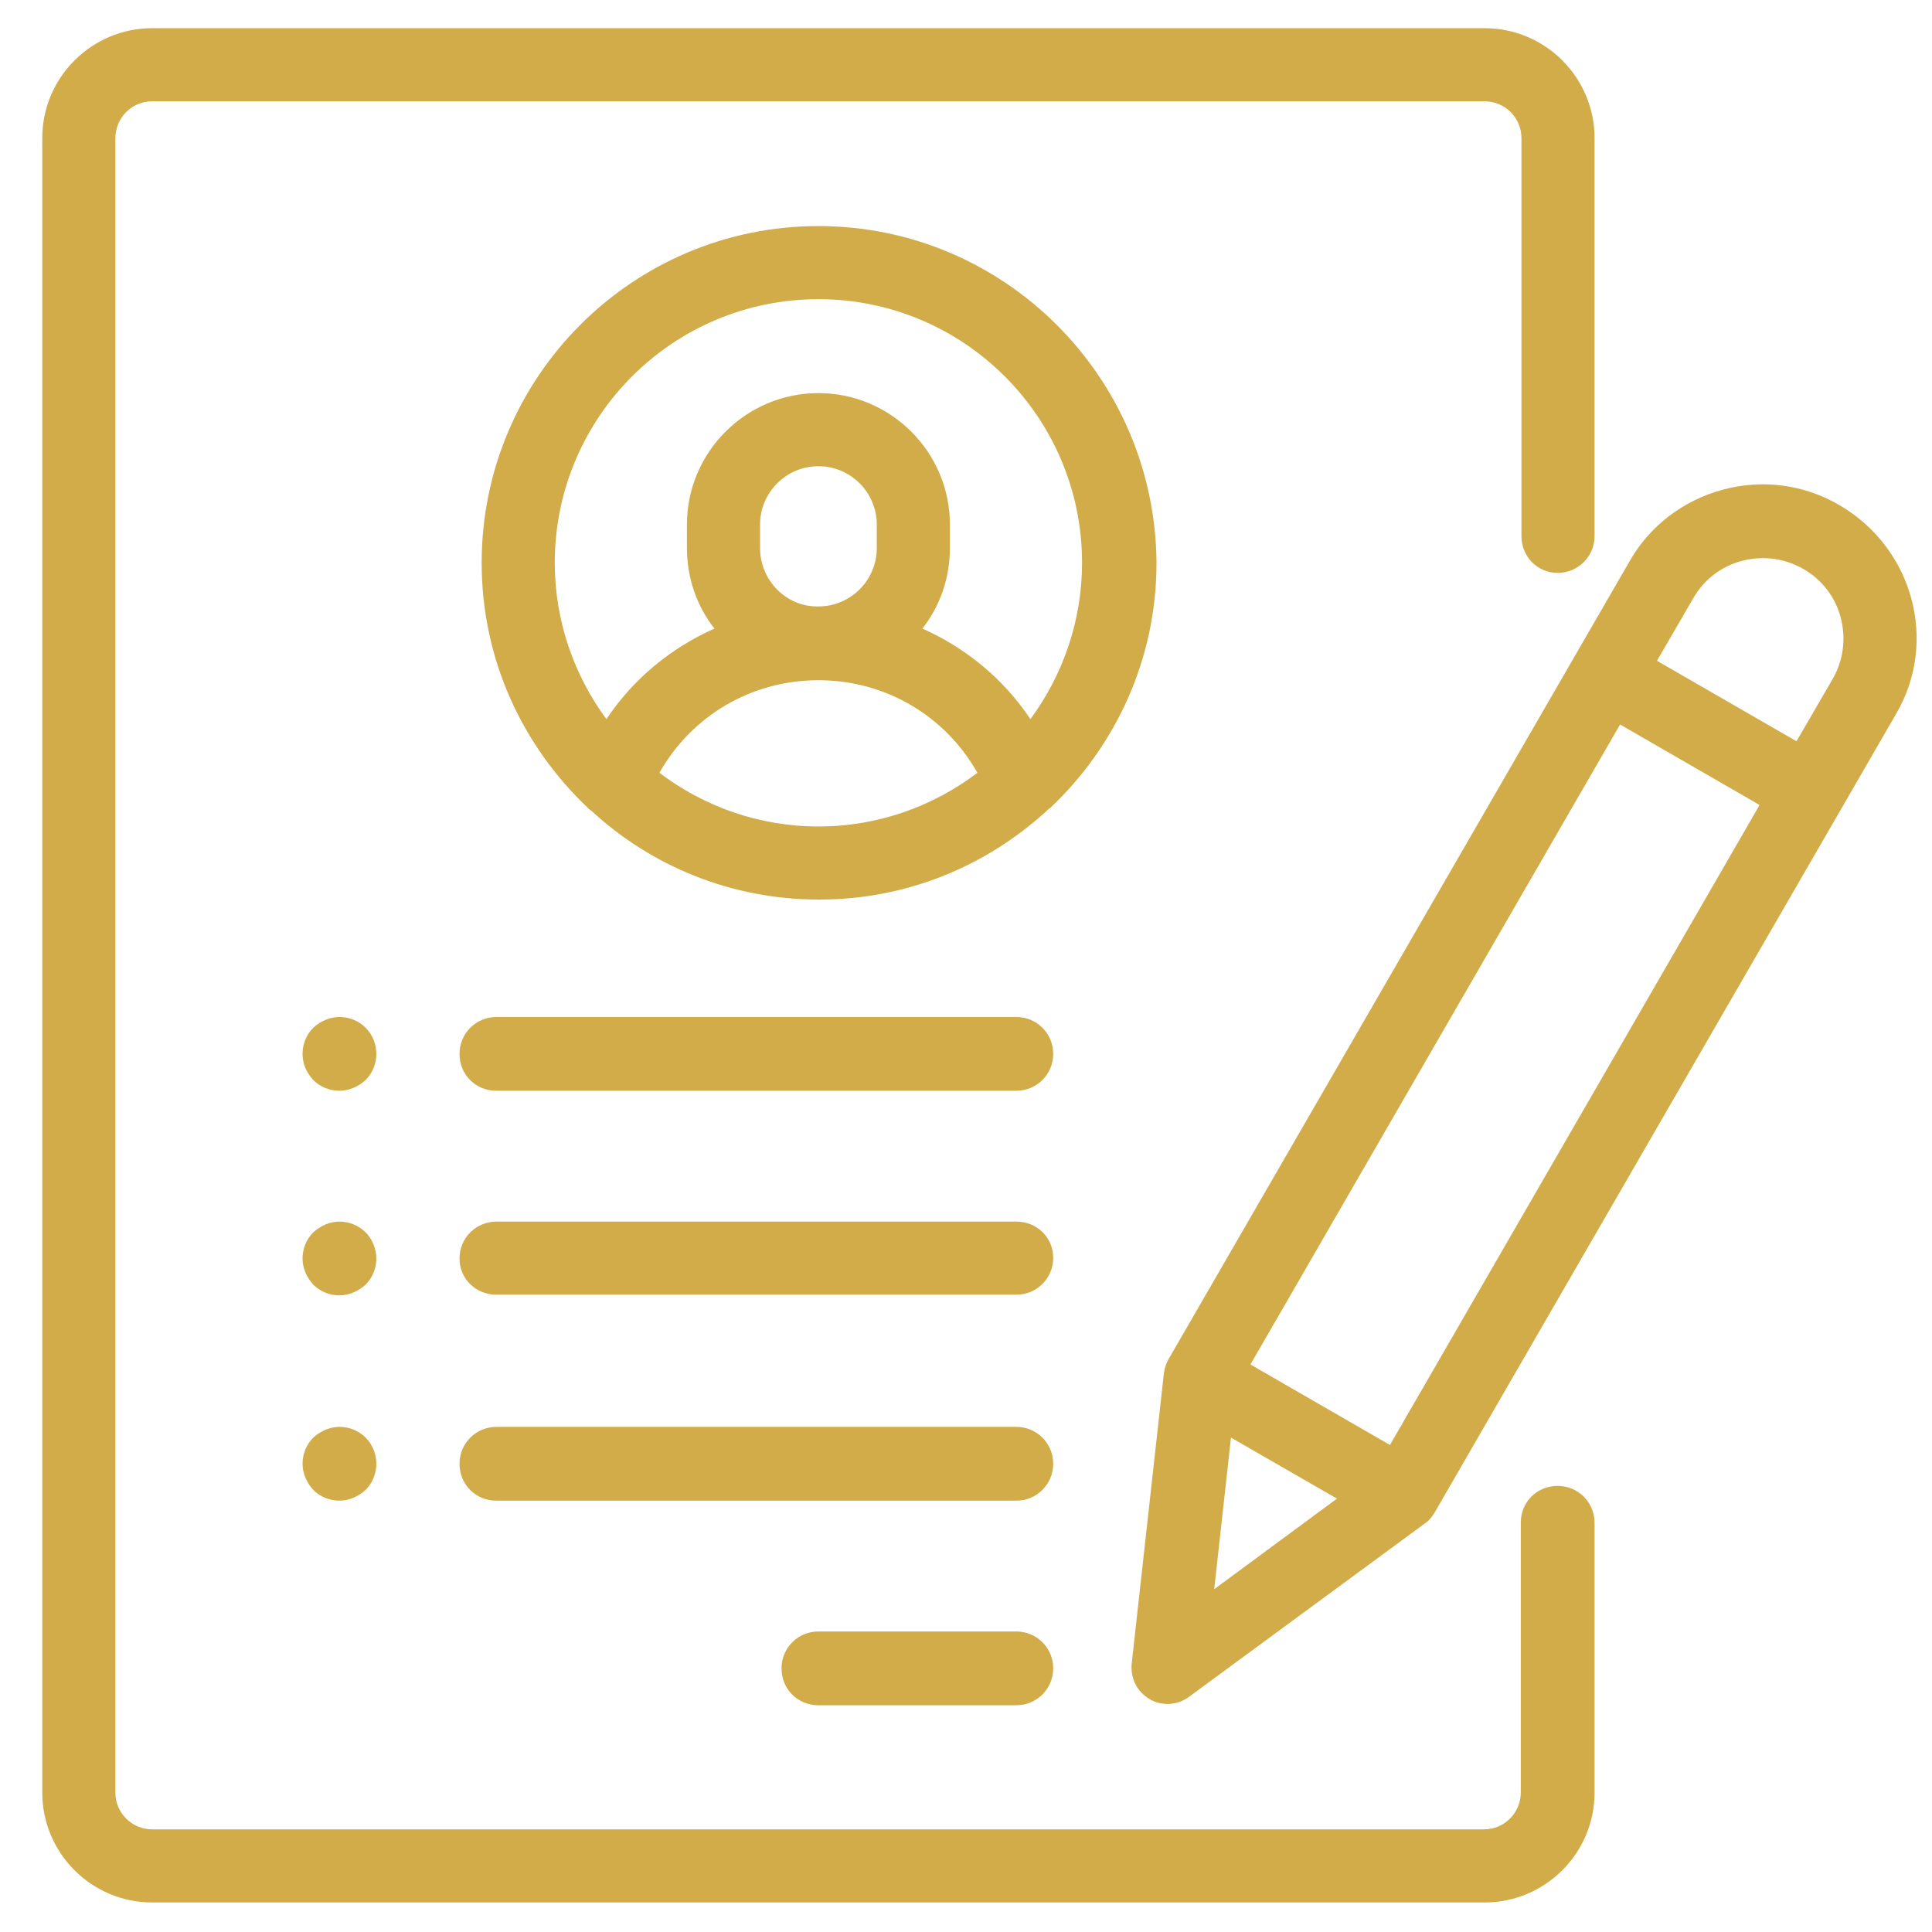
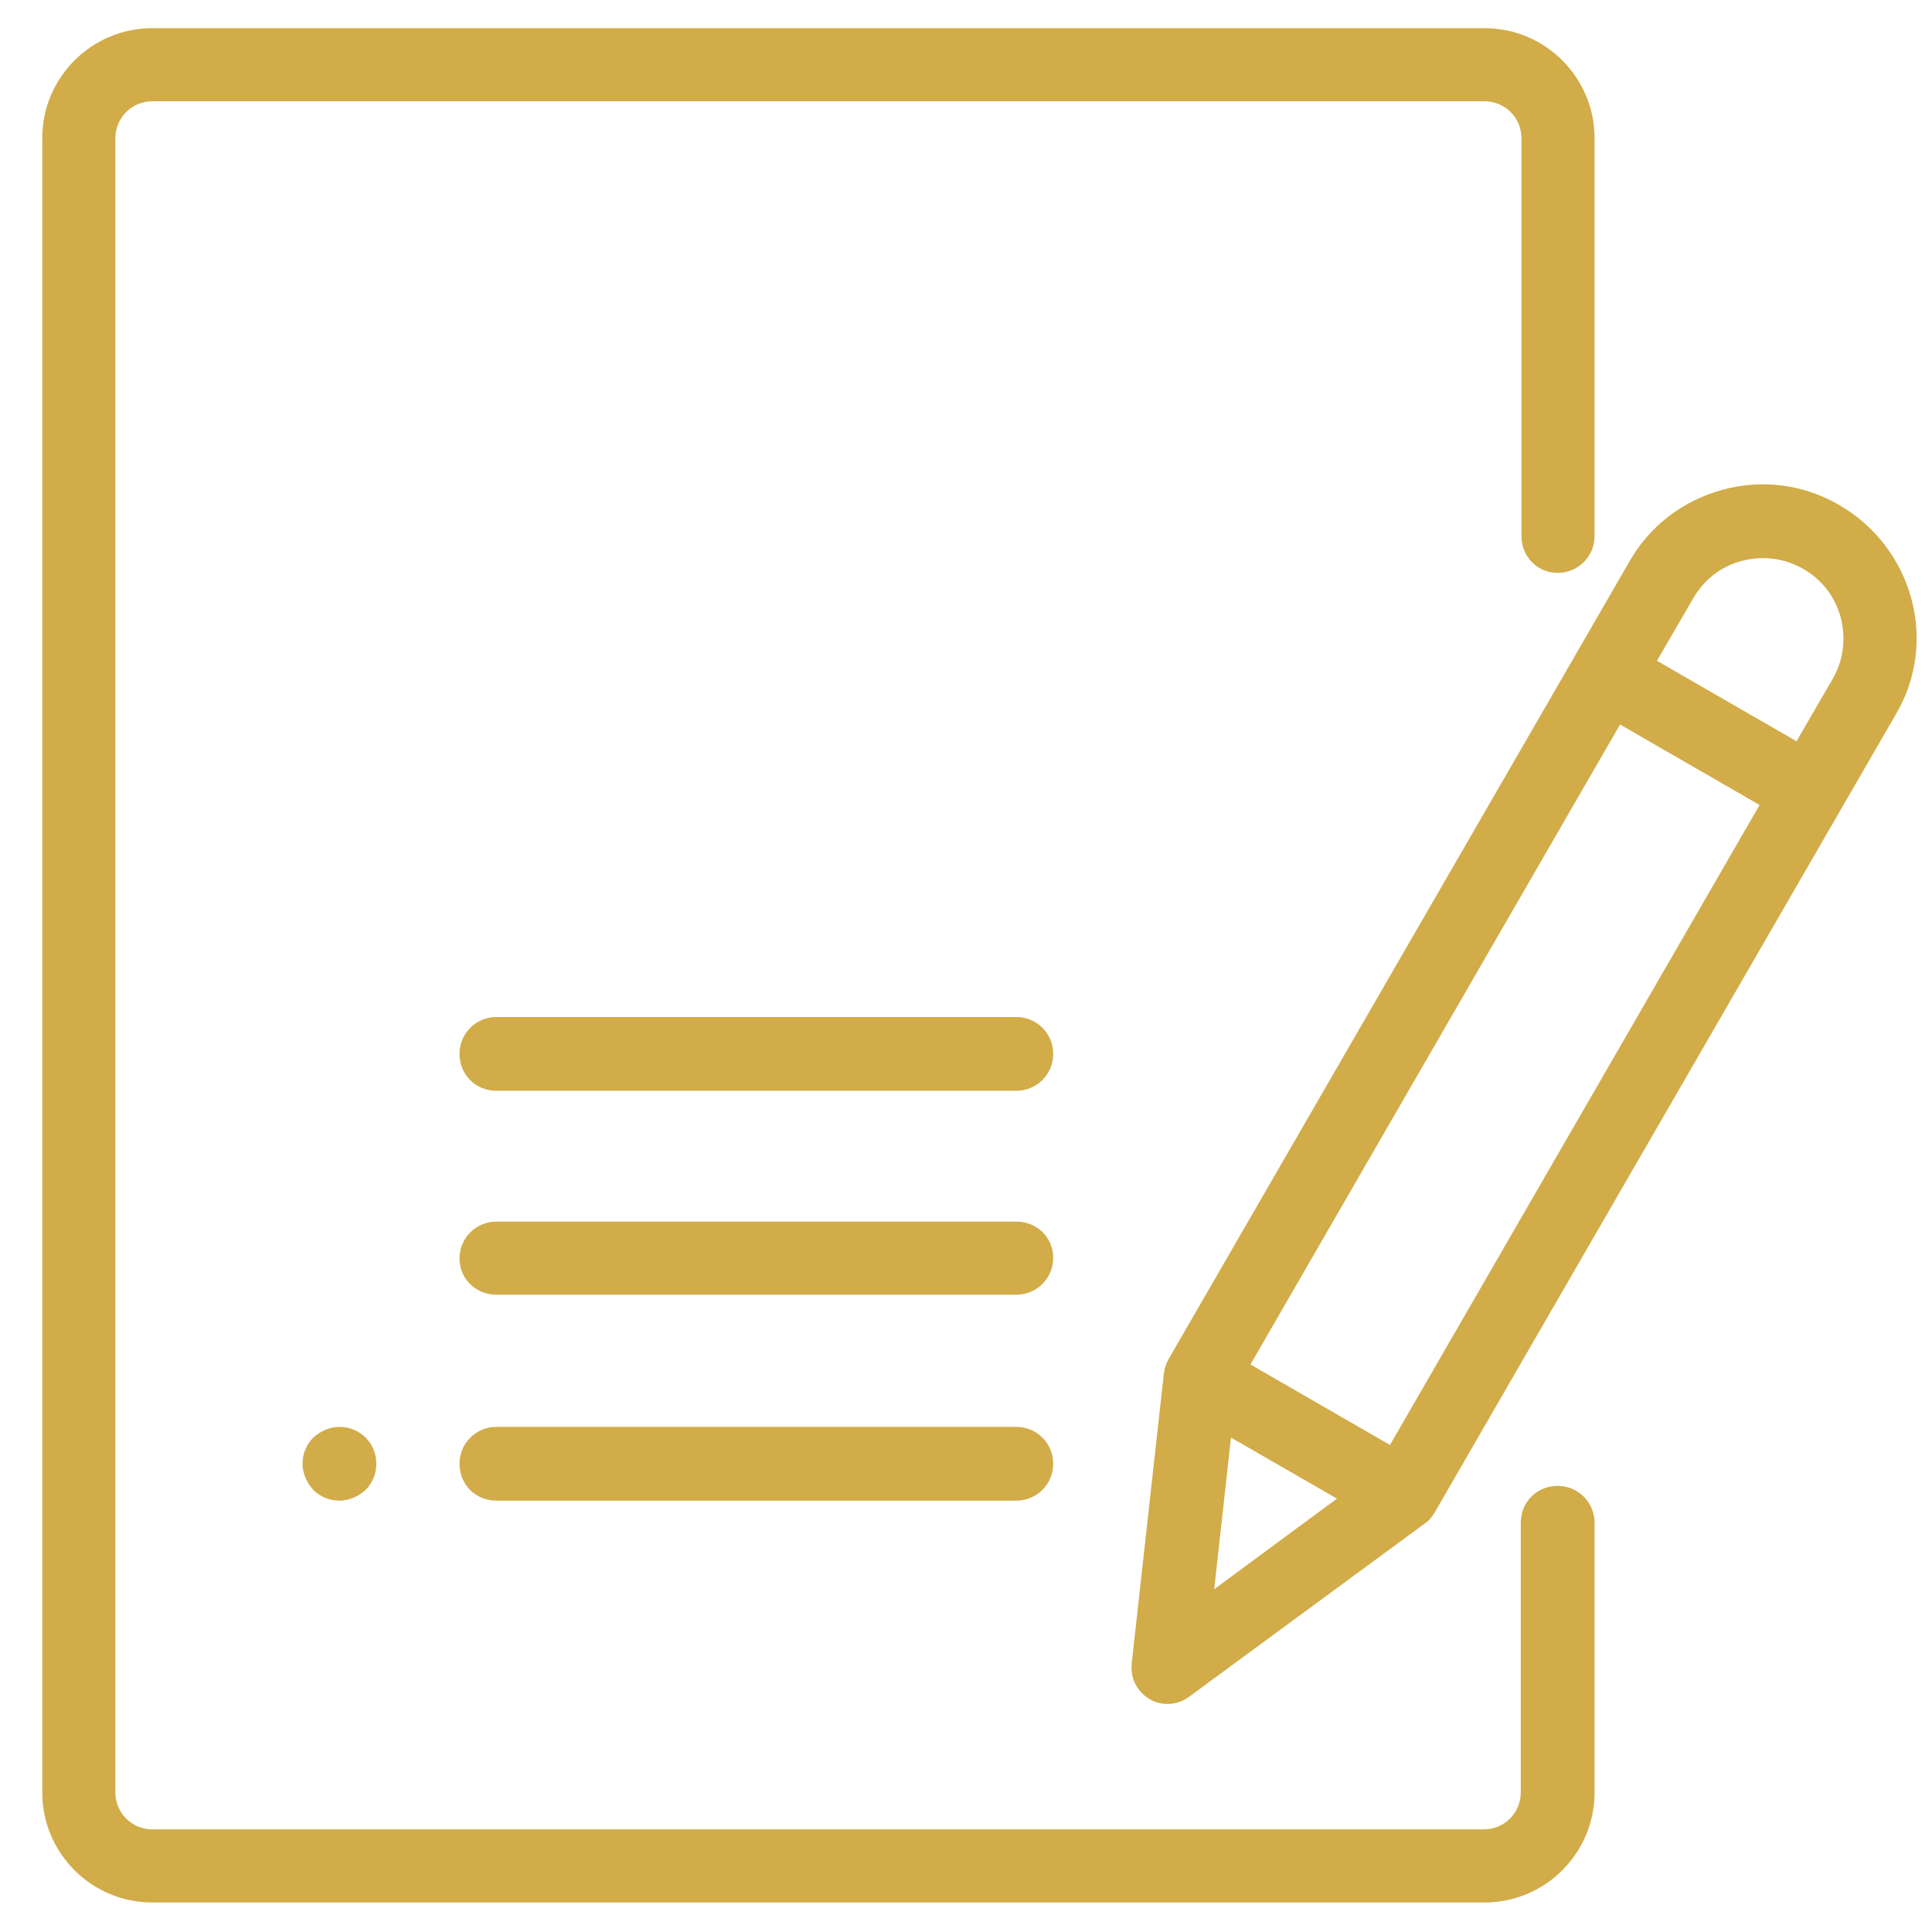
<svg xmlns="http://www.w3.org/2000/svg" version="1.1" id="Main" x="0px" y="0px" viewBox="0 0 288 288" style="enable-background:new 0 0 288 288;" xml:space="preserve">
  <style type="text/css">
	.st0{fill:#D1AC48;}
</style>
  <title>Interlfora-Icon-5</title>
  <g>
    <g>
      <path class="st0" d="M232.2,85.4c3,0,5.5-2.4,5.5-5.5V20.6c0-9-7.3-16.4-16.4-16.4H22.7c-9,0-16.4,7.3-16.4,16.4v246.6    c0,9,7.3,16.4,16.4,16.4h198.6c9,0,16.4-7.3,16.4-16.4v-40.2c0-3-2.4-5.5-5.5-5.5s-5.5,2.4-5.5,5.5v40.2c0,3-2.4,5.5-5.5,5.5H22.7    c-3,0-5.5-2.4-5.5-5.5V20.6c0-3,2.4-5.5,5.5-5.5h198.6c3,0,5.5,2.4,5.5,5.5v59.3C226.8,83,229.2,85.4,232.2,85.4z" />
    </g>
  </g>
  <g>
    <g>
-       <path class="st0" d="M122,33.7c-27.7,0-50.2,22.5-50.2,50.2c0,14.4,6.1,27.3,15.8,36.5c0.2,0.2,0.4,0.4,0.6,0.5    c8.9,8.2,20.8,13.2,33.9,13.2s24.9-5,33.9-13.2c0.2-0.2,0.4-0.4,0.6-0.5c9.7-9.2,15.8-22.1,15.8-36.5    C172.2,56.2,149.7,33.7,122,33.7z M122,123.2c-8.9,0-17.1-3-23.7-8c4.8-8.5,13.7-13.8,23.7-13.8s18.9,5.3,23.7,13.8    C139.1,120.2,130.9,123.2,122,123.2z M113.3,81.7v-3.5c0-4.8,3.9-8.7,8.7-8.7c4.8,0,8.7,3.9,8.7,8.7v3.5c0,4.8-3.9,8.7-8.7,8.7    C117.2,90.5,113.3,86.5,113.3,81.7z M153.6,107.2c-4-6-9.6-10.6-16.1-13.5c2.6-3.3,4.1-7.5,4.1-12v-3.5c0-10.8-8.8-19.6-19.6-19.6    s-19.6,8.8-19.6,19.6v3.5c0,4.5,1.5,8.7,4.1,12c-6.5,2.9-12.1,7.5-16.1,13.5c-4.8-6.5-7.7-14.6-7.7-23.3    c0-21.7,17.6-39.3,39.3-39.3s39.3,17.6,39.3,39.3C161.3,92.6,158.4,100.7,153.6,107.2z" />
-     </g>
+       </g>
  </g>
  <g>
    <g>
-       <path class="st0" d="M151.5,243.2H122c-3,0-5.5,2.4-5.5,5.5s2.4,5.5,5.5,5.5h29.5c3,0,5.5-2.4,5.5-5.5S154.5,243.2,151.5,243.2z" />
-     </g>
+       </g>
  </g>
  <g>
    <g>
      <path class="st0" d="M151.5,212.7H74c-3,0-5.5,2.4-5.5,5.5s2.4,5.5,5.5,5.5h77.5c3,0,5.5-2.4,5.5-5.5S154.5,212.7,151.5,212.7z" />
    </g>
  </g>
  <g>
    <g>
      <path class="st0" d="M151.5,182.1H74c-3,0-5.5,2.4-5.5,5.5S71,193,74,193h77.5c3,0,5.5-2.4,5.5-5.5S154.5,182.1,151.5,182.1z" />
    </g>
  </g>
  <g>
    <g>
-       <path class="st0" d="M54.5,153.2c-1-1-2.4-1.6-3.9-1.6c-1.4,0-2.8,0.6-3.9,1.6c-1,1-1.6,2.4-1.6,3.9s0.6,2.8,1.6,3.9    c1,1,2.4,1.6,3.9,1.6c1.4,0,2.8-0.6,3.9-1.6c1-1,1.6-2.4,1.6-3.9S55.5,154.2,54.5,153.2z" />
-     </g>
+       </g>
  </g>
  <g>
    <g>
-       <path class="st0" d="M54.5,183.7c-1-1-2.4-1.6-3.9-1.6c-1.4,0-2.8,0.6-3.9,1.6c-1,1-1.6,2.4-1.6,3.9c0,1.4,0.6,2.8,1.6,3.9    c1,1,2.4,1.6,3.9,1.6c1.4,0,2.8-0.6,3.9-1.6c1-1,1.6-2.4,1.6-3.9C56.1,186.2,55.5,184.7,54.5,183.7z" />
-     </g>
+       </g>
  </g>
  <g>
    <g>
      <path class="st0" d="M54.5,214.3c-1-1-2.4-1.6-3.9-1.6c-1.4,0-2.8,0.6-3.9,1.6c-1,1-1.6,2.4-1.6,3.9c0,1.4,0.6,2.8,1.6,3.9    c1,1,2.4,1.6,3.9,1.6c1.4,0,2.8-0.6,3.9-1.6c1-1,1.6-2.4,1.6-3.9C56.1,216.7,55.5,215.3,54.5,214.3z" />
    </g>
  </g>
  <g>
    <g>
      <path class="st0" d="M151.5,151.6H74c-3,0-5.5,2.4-5.5,5.5s2.4,5.5,5.5,5.5h77.5c3,0,5.5-2.4,5.5-5.5S154.5,151.6,151.5,151.6z" />
    </g>
  </g>
  <g>
    <g>
      <path class="st0" d="M274.2,75.3c-5.3-3.1-11.5-3.9-17.4-2.3c-5.9,1.6-10.9,5.4-13.9,10.7l-68.7,118.9c-0.4,0.7-0.6,1.4-0.7,2.1    l-4.8,43.3c-0.2,2.2,0.8,4.2,2.7,5.3c0.8,0.5,1.8,0.7,2.7,0.7c1.1,0,2.3-0.4,3.2-1.1l35.1-25.8c0.6-0.4,1.1-1,1.5-1.7l68.7-118.9    C289,95.7,285.2,81.7,274.2,75.3z M181,236.9l2.5-22.6l15.8,9.1L181,236.9z M207.2,215.4l-20.8-12l55.1-95.4l20.8,12L207.2,215.4z     M273.2,101.2l-5.4,9.3l-20.8-12l5.4-9.3c1.6-2.8,4.2-4.8,7.3-5.6c3.1-0.8,6.3-0.4,9.1,1.2c2.8,1.6,4.8,4.2,5.6,7.3    C275.2,95.2,274.8,98.4,273.2,101.2z" />
    </g>
  </g>
</svg>